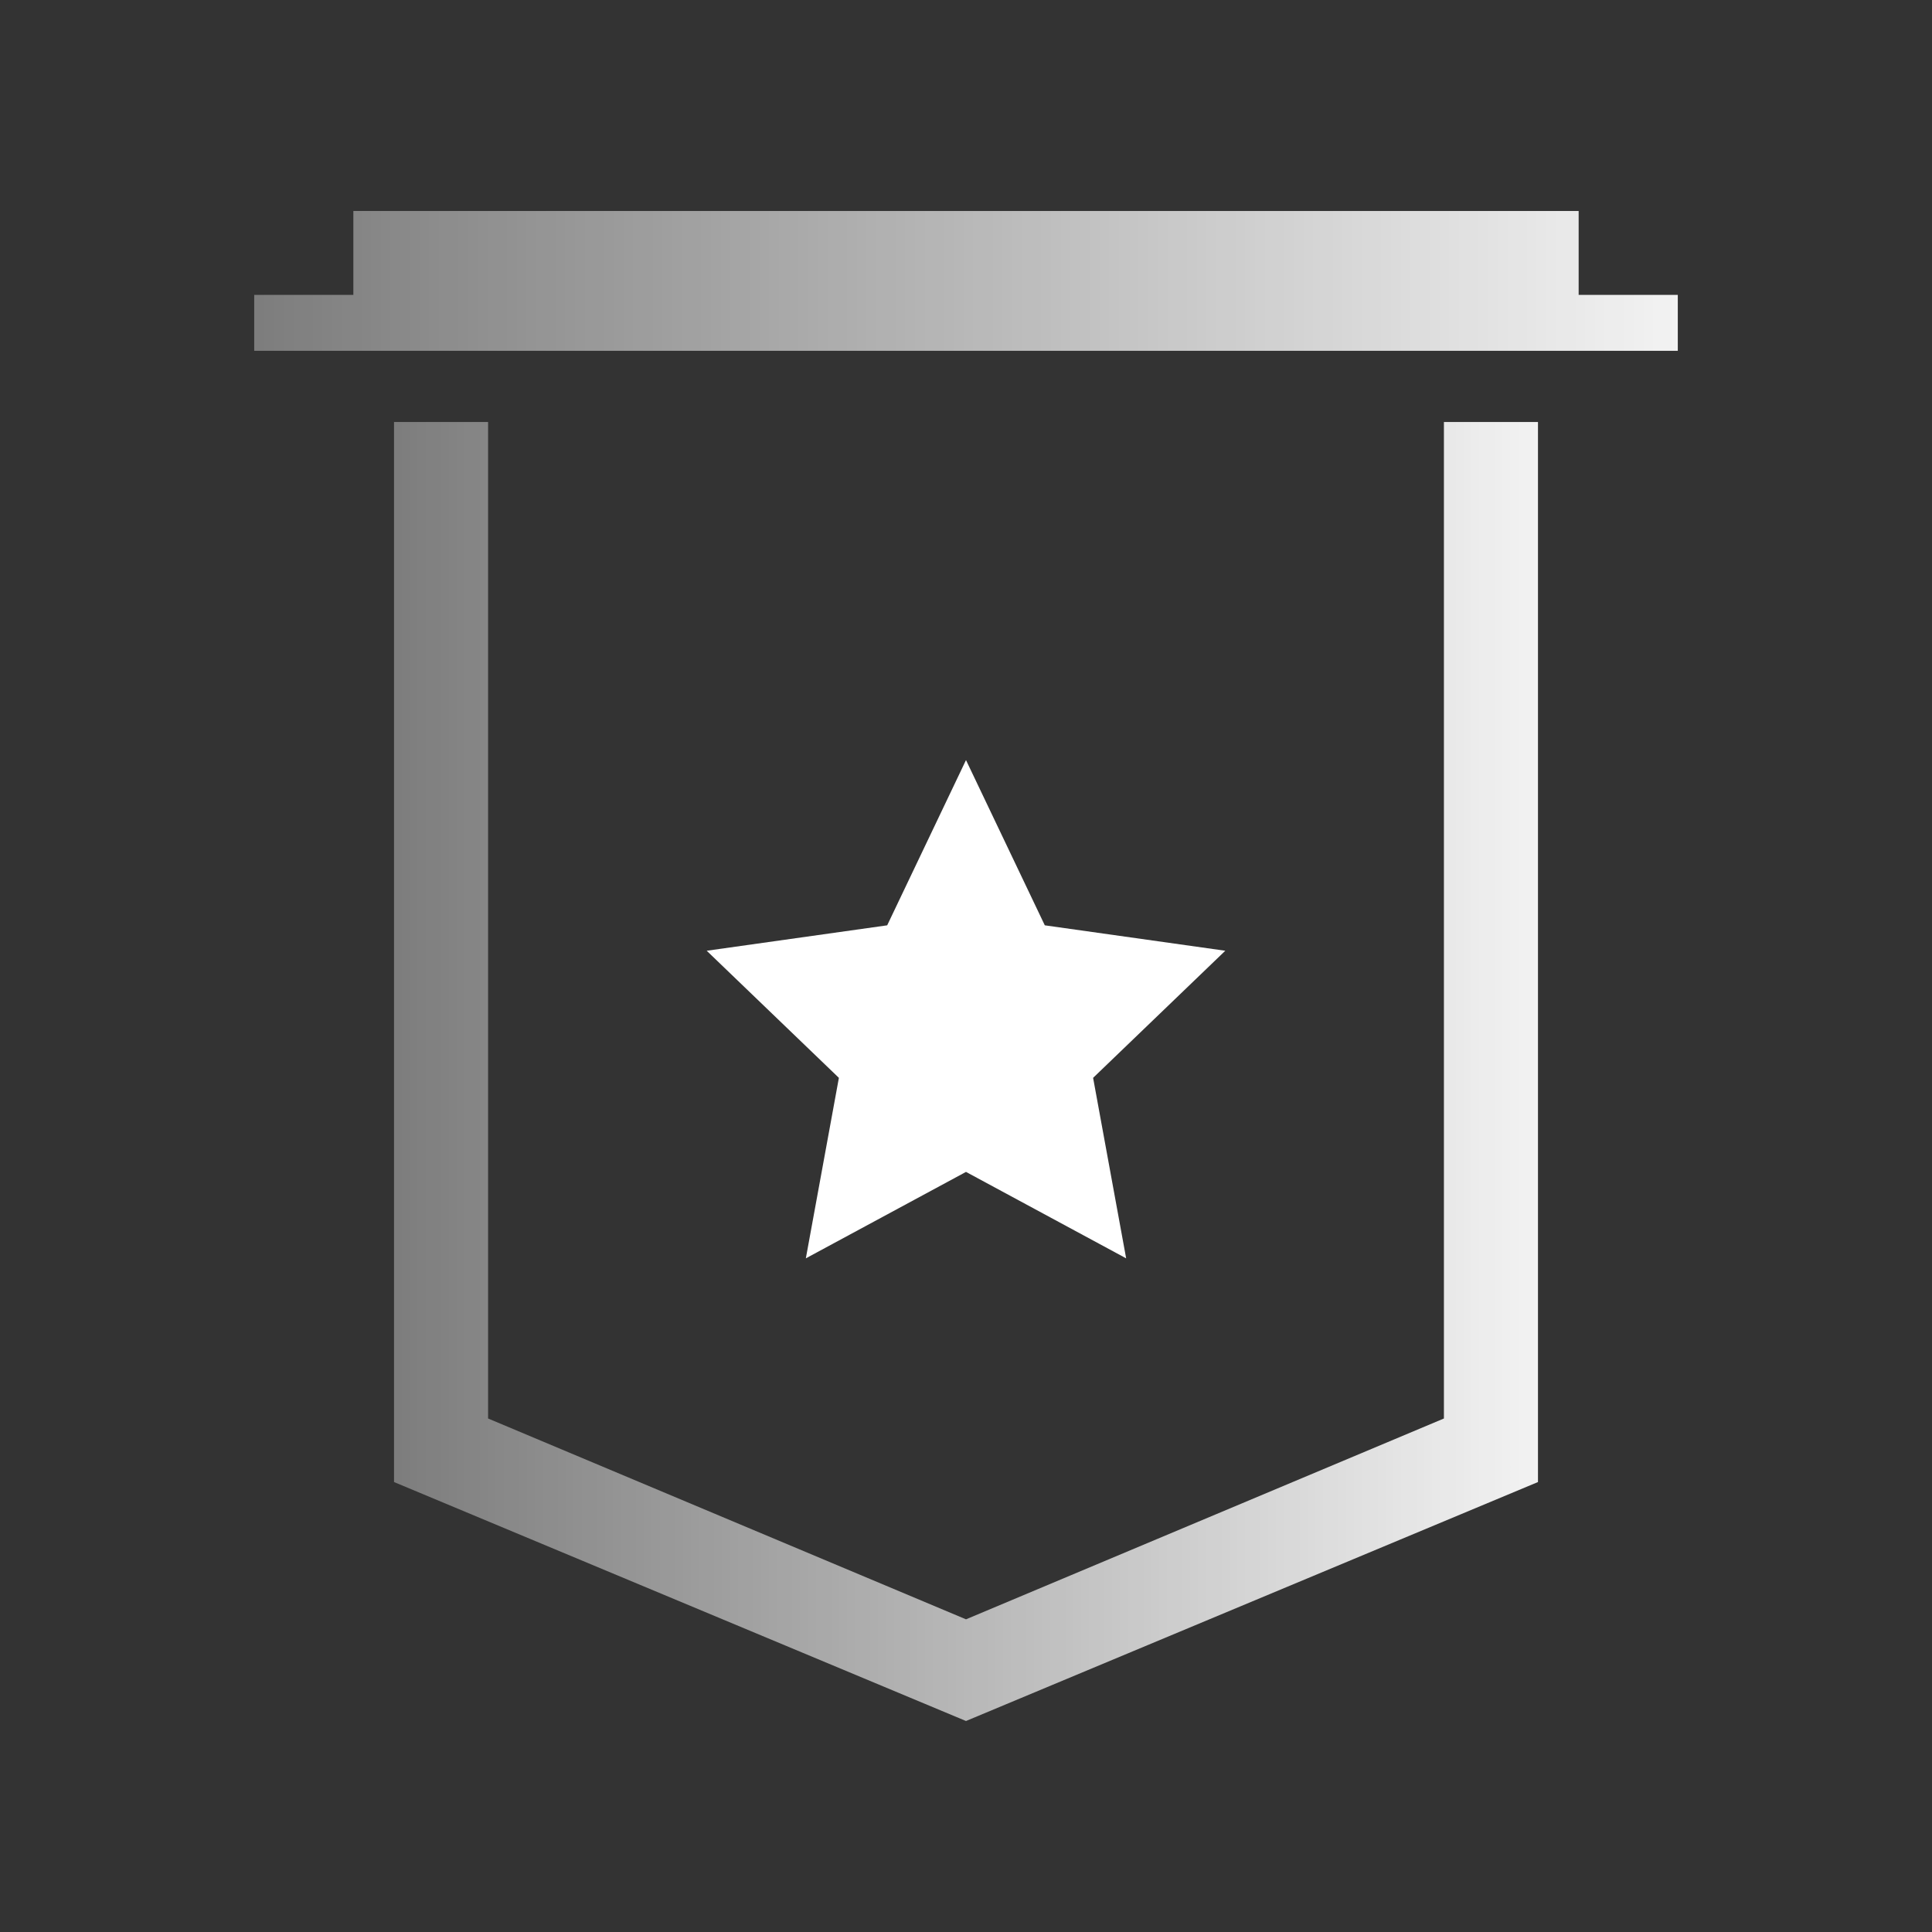
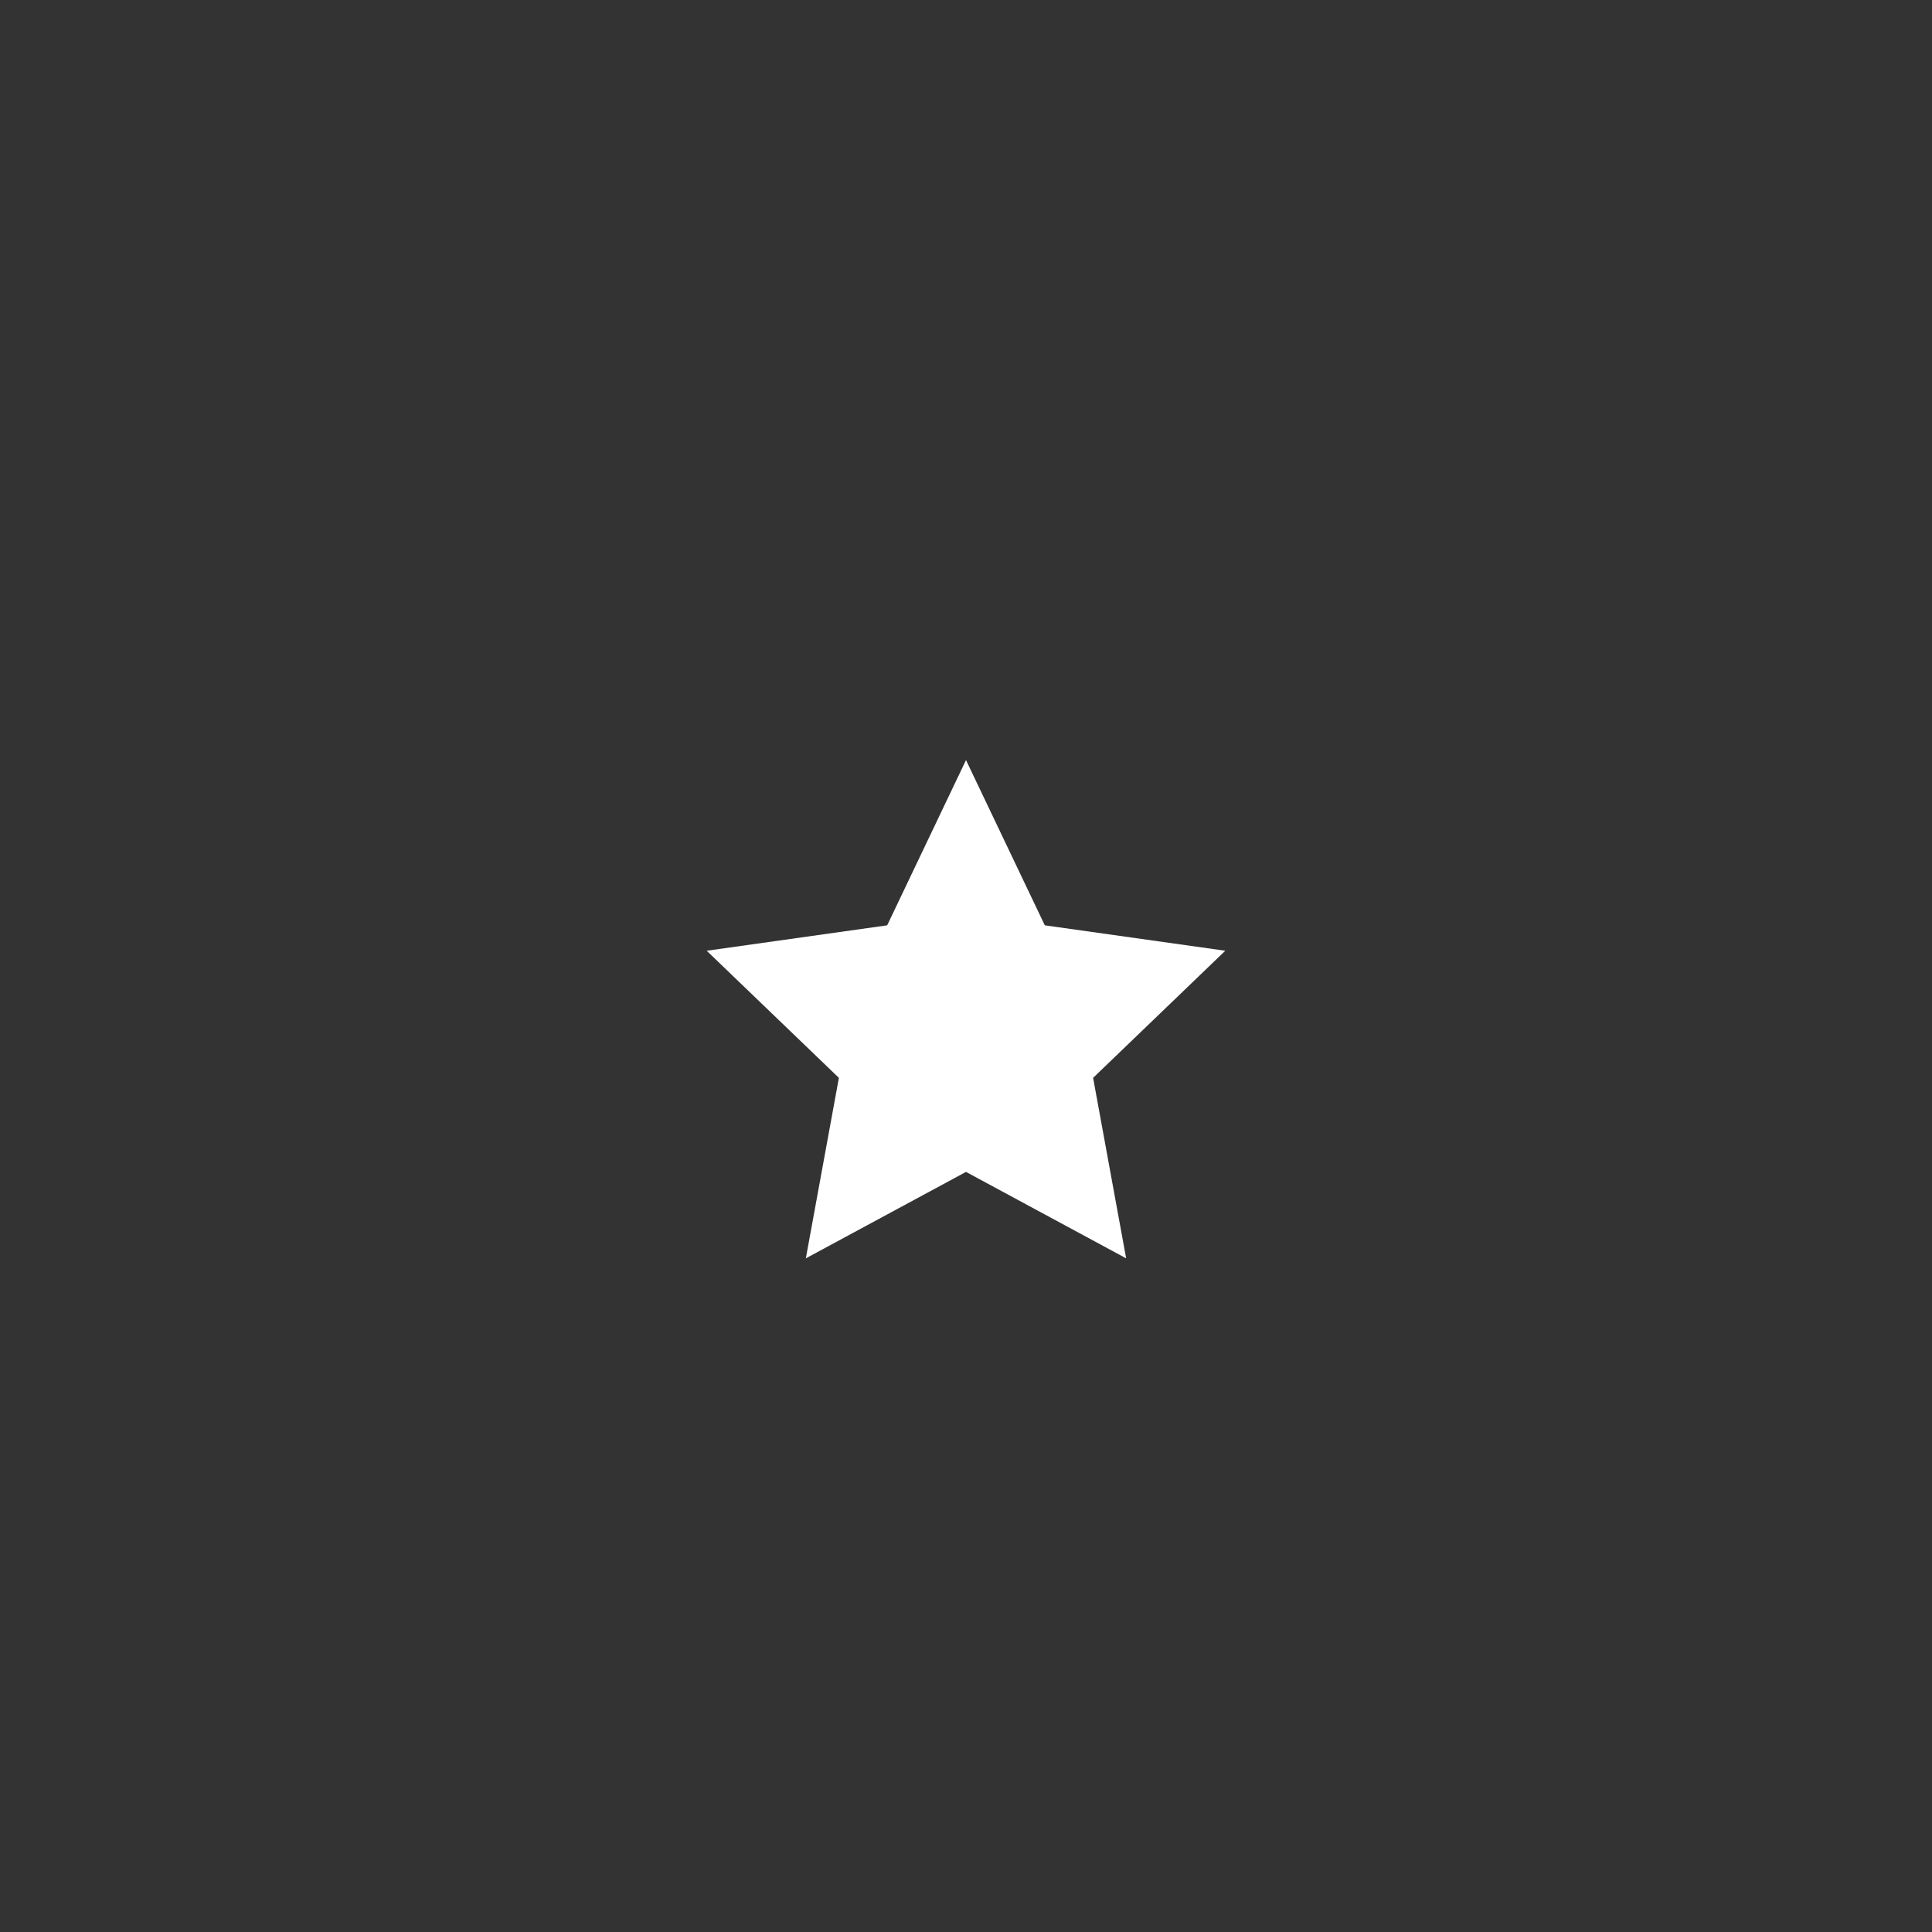
<svg xmlns="http://www.w3.org/2000/svg" xmlns:xlink="http://www.w3.org/1999/xlink" id="Icons" version="1.1" viewBox="0 0 76 76">
  <rect x="0" y="0" width="76" height="76" fill="#333333" stroke="none" />
  <defs>
    <style>
      .st0 {
        fill: url(#Naamloos_verloop);
      }

      .st1 {
        fill: #fff;
      }

      .st2 {
        fill: url(#Naamloos_verloop1);
      }
    </style>
    <linearGradient id="Naamloos_verloop" data-name="Naamloos verloop" x1="65.4" y1="304.7" x2="10.6" y2="304.7" gradientTransform="translate(0 346.9) scale(1 -1)" gradientUnits="userSpaceOnUse">
      <stop offset="0" stop-color="#fff" />
      <stop offset="1" stop-color="#fff" stop-opacity=".3" />
    </linearGradient>
    <linearGradient id="Naamloos_verloop1" data-name="Naamloos verloop" x1="72.1" y1="335.8" x2="3.9" y2="335.8" xlink:href="#Naamloos_verloop" />
  </defs>
  <path class="st1" d="M38,29.9l3.1,6.5,7.1,1-5.2,5,1.3,7.1-6.3-3.4-6.3,3.4,1.3-7.1-5.2-5,7.1-1,3.1-6.5Z" />
-   <path class="st0" d="M38,67.7l-22.5-9.4V16.6h3.7v39.2l18.8,7.9,18.8-7.9V16.6h3.7v41.7l-22.5,9.4Z" />
-   <path class="st2" d="M62.1,11.6v-3.3H13.9v3.3h-3.9v2.2h56v-2.2h-3.9Z" />
</svg>